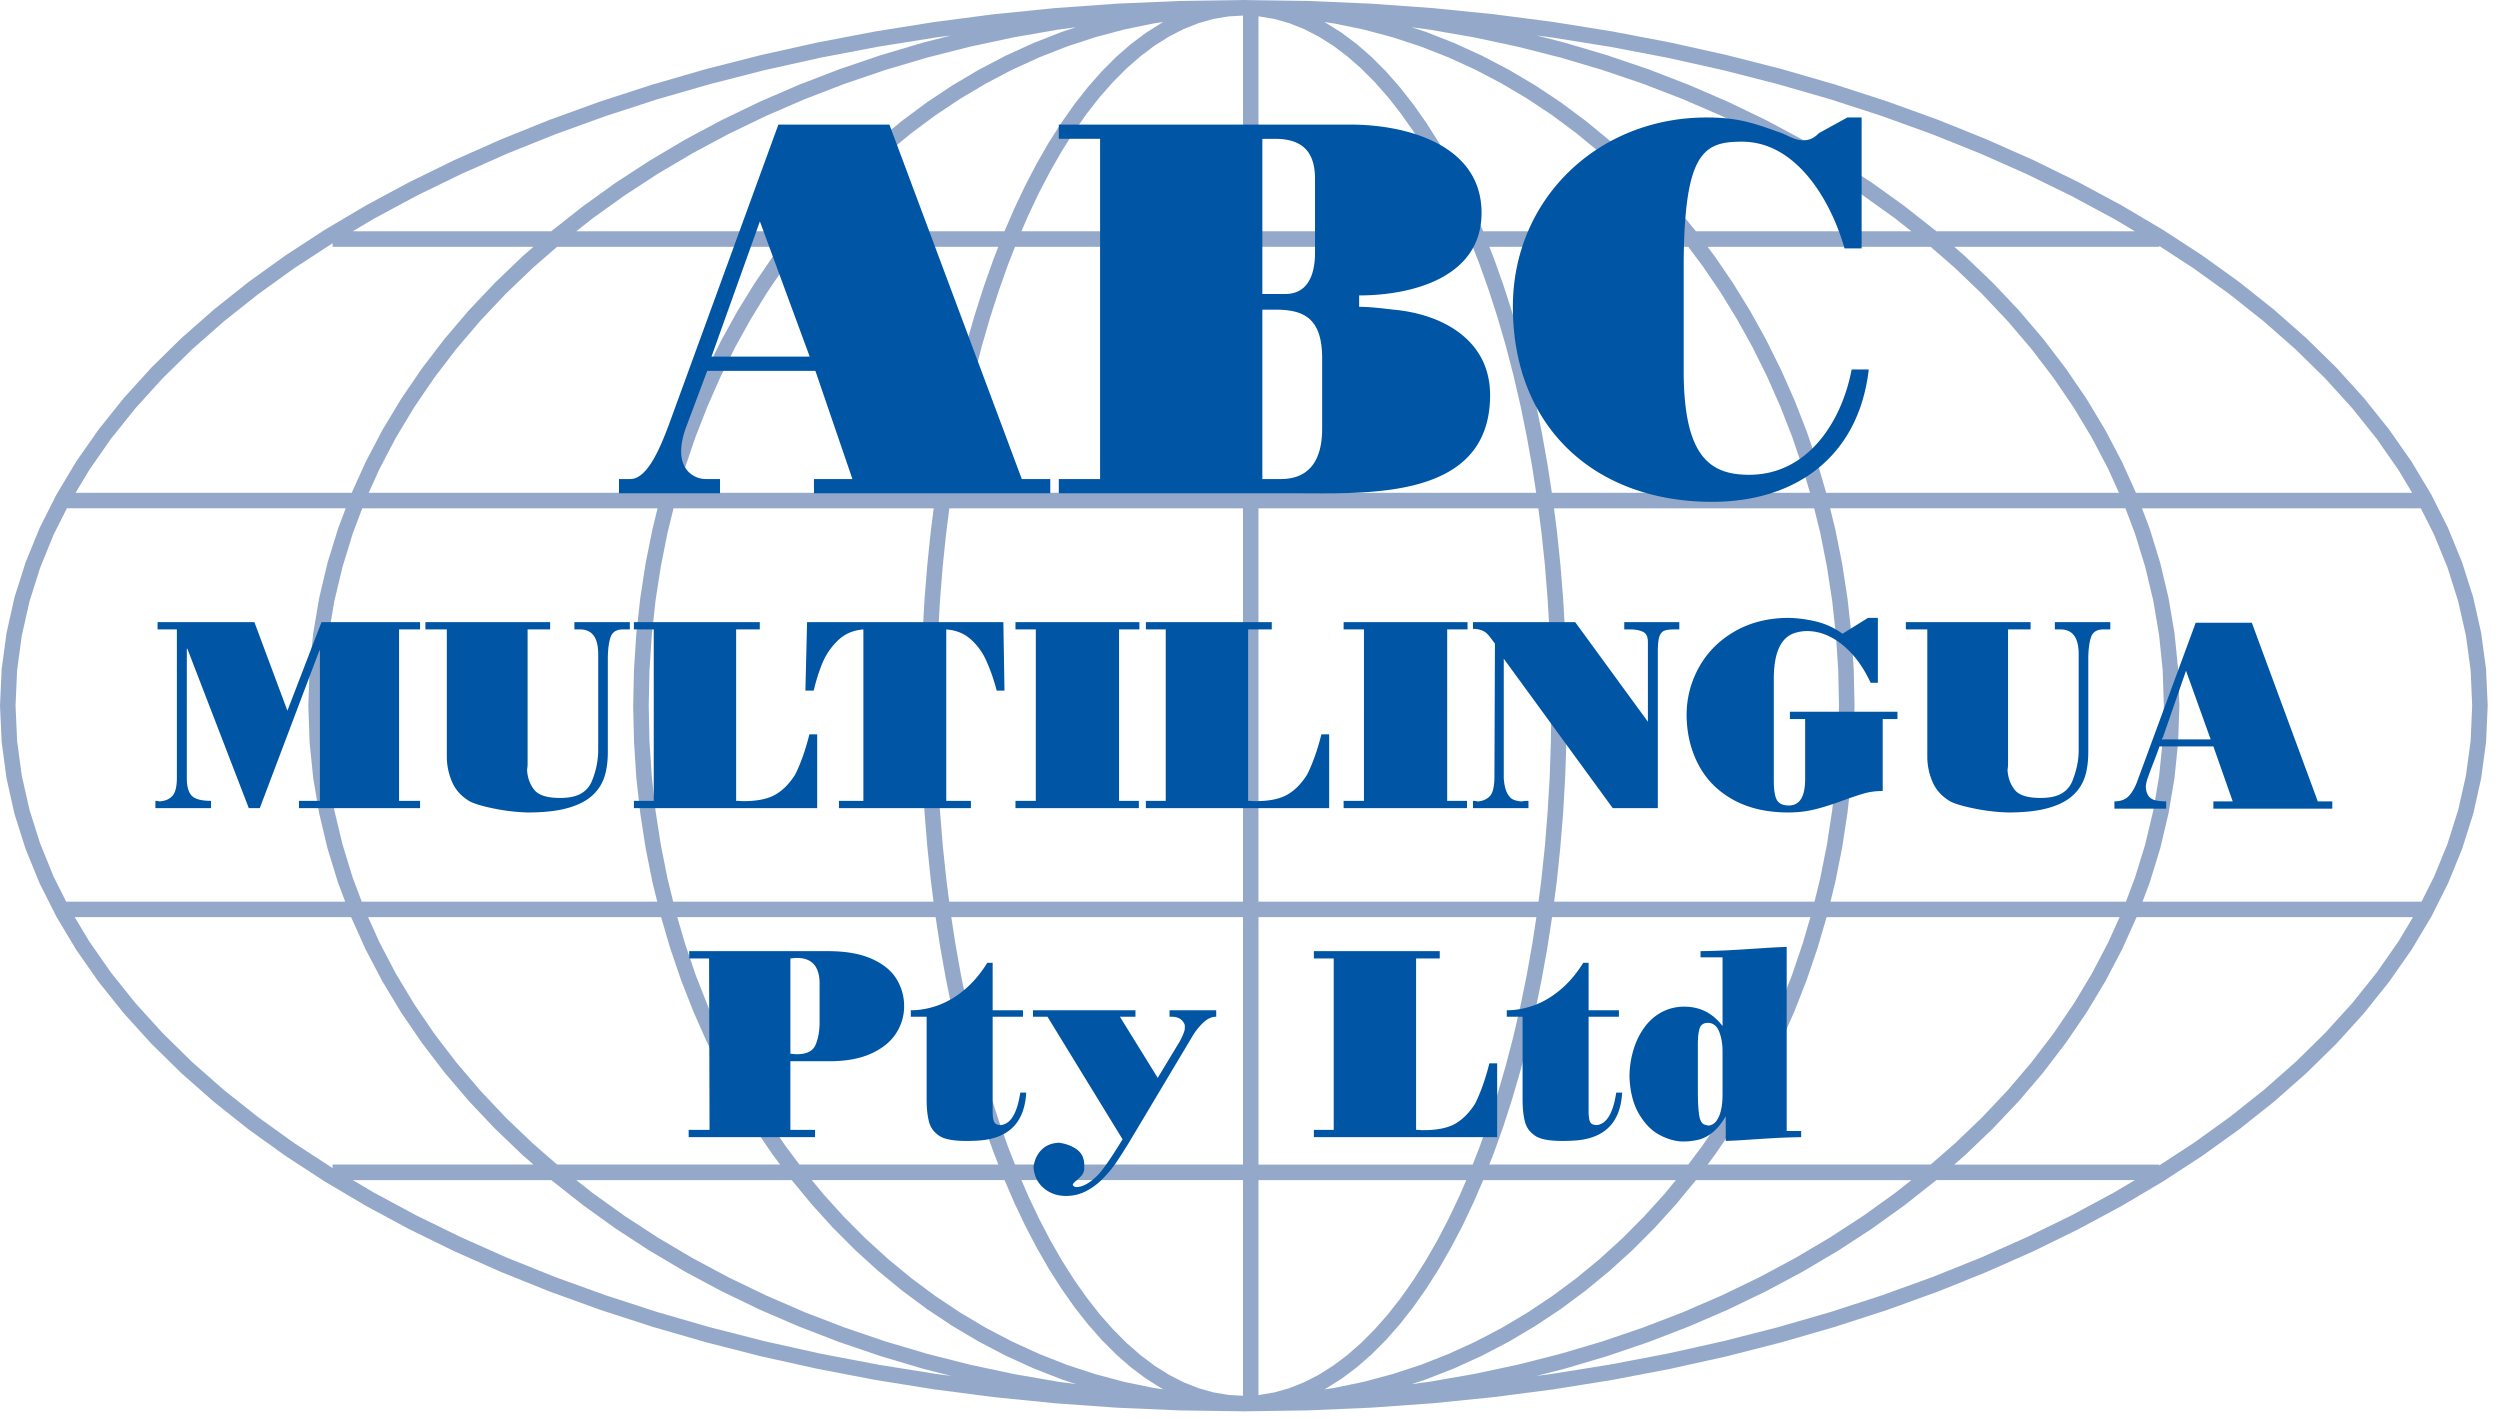
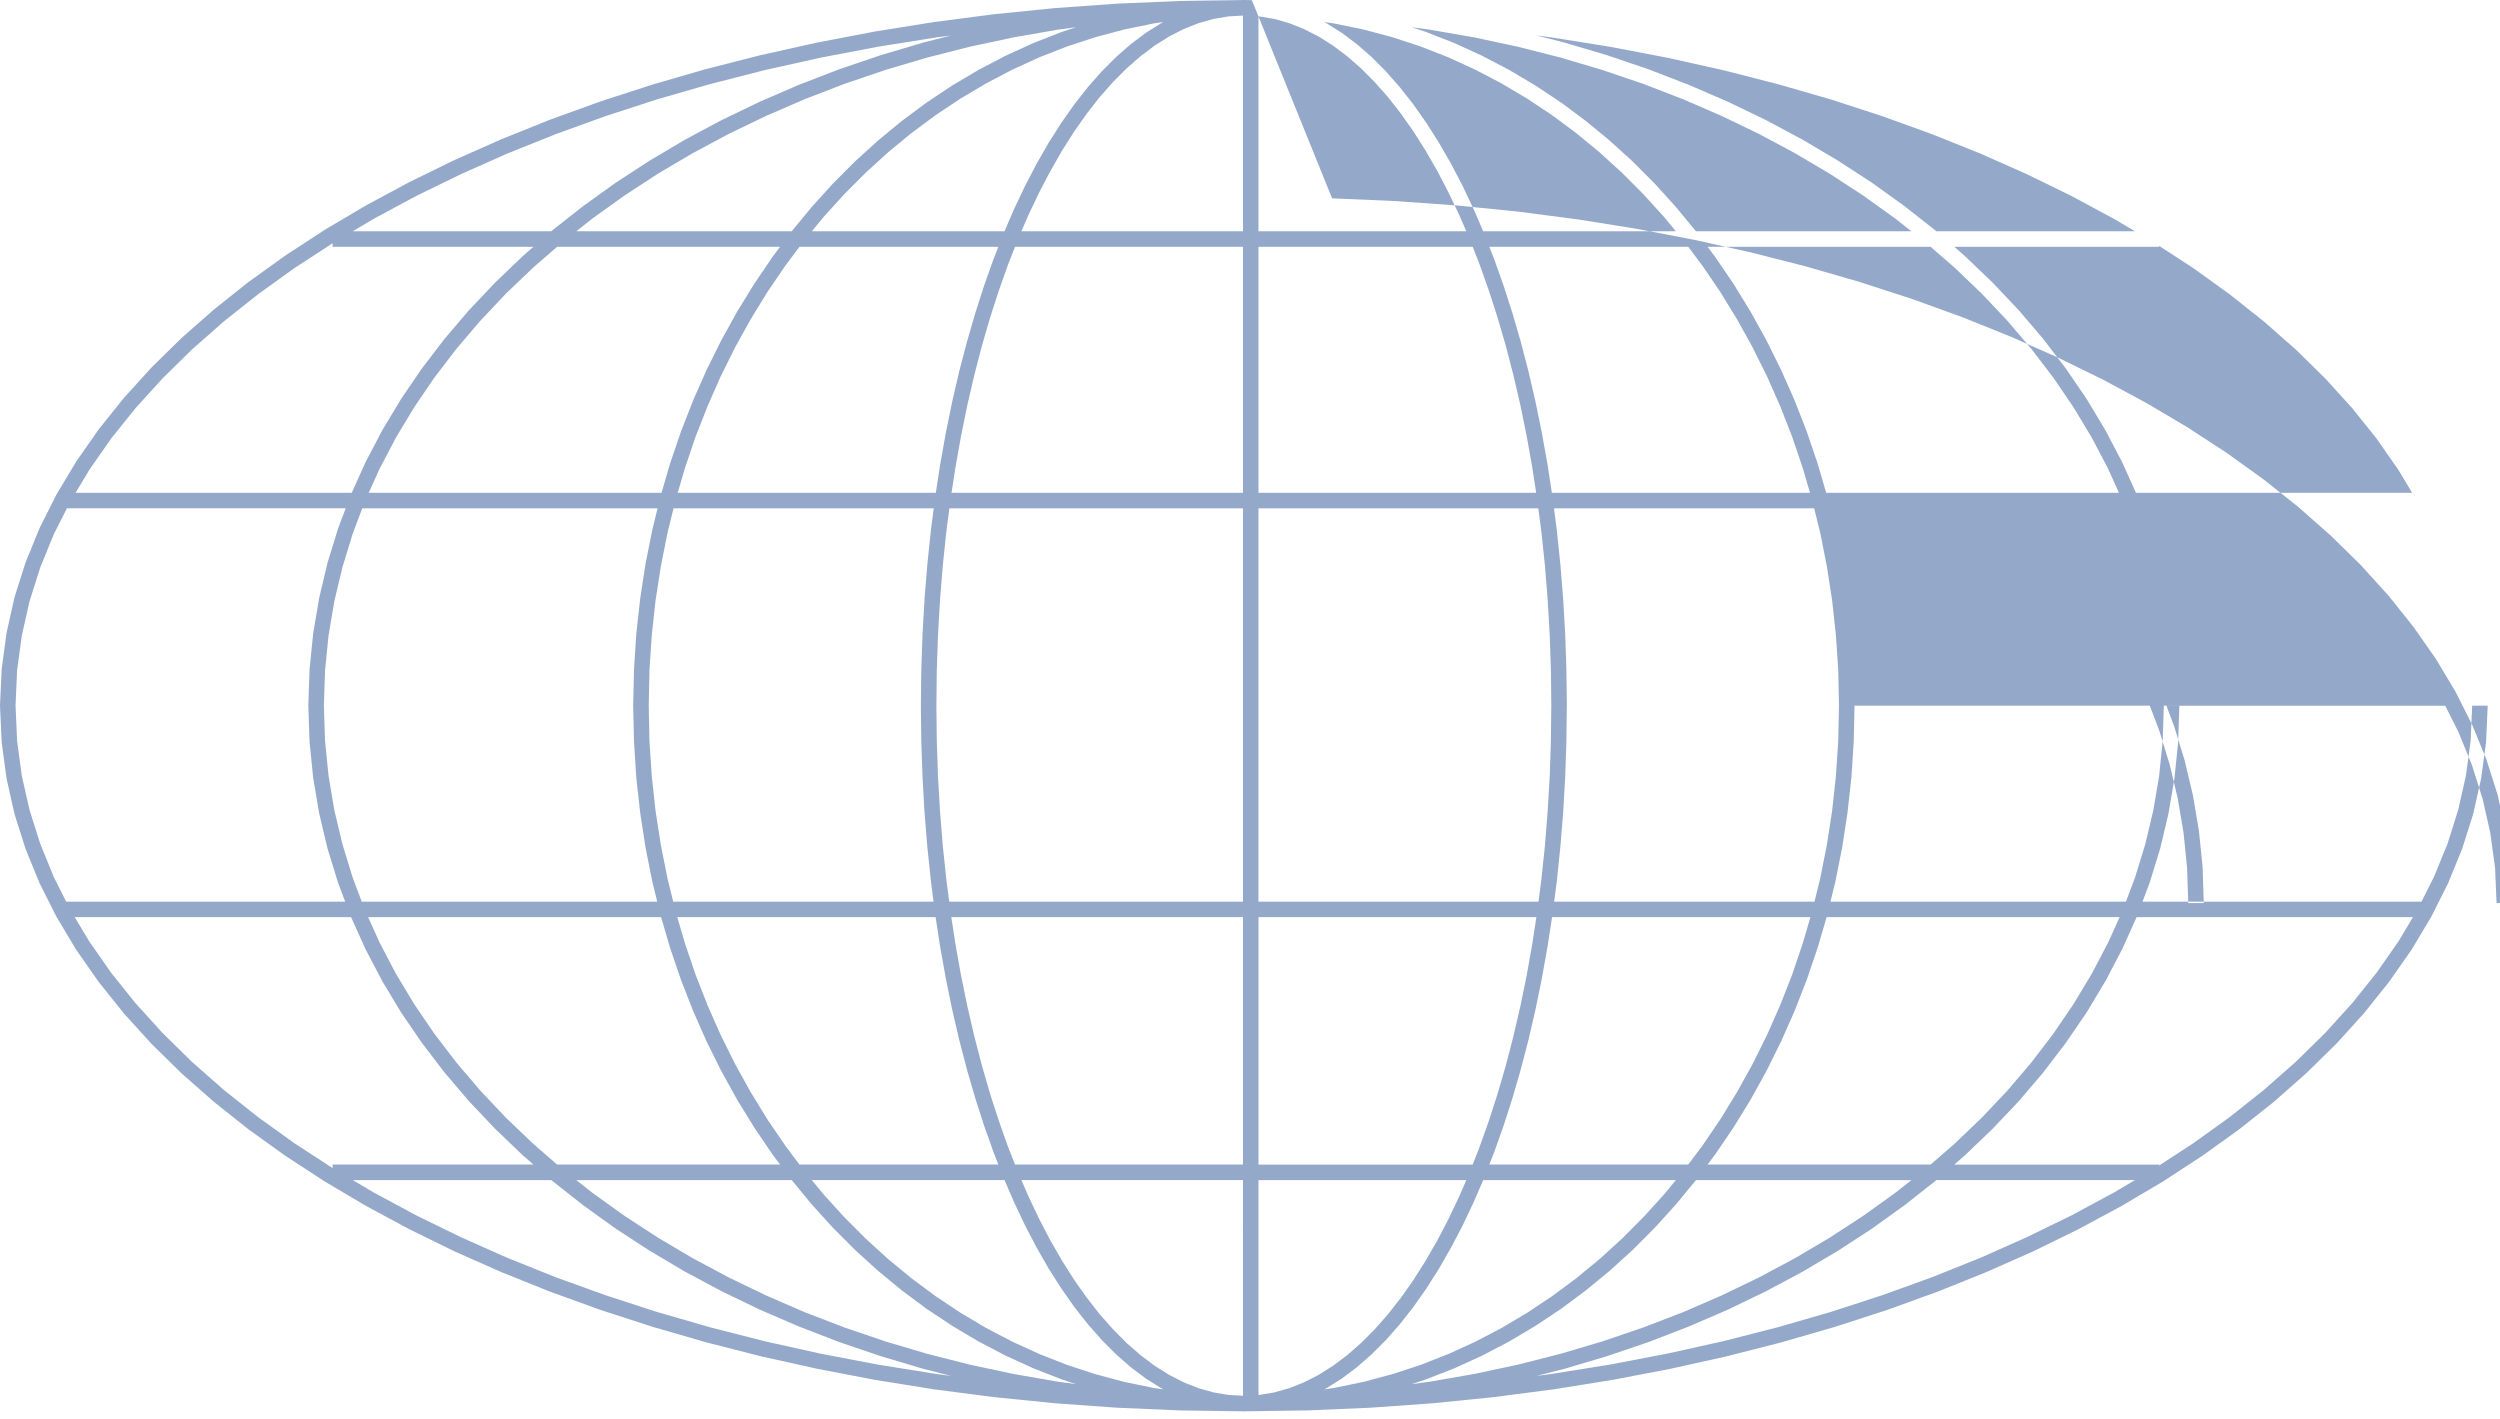
<svg xmlns="http://www.w3.org/2000/svg" width="148" height="84" viewBox="0 0 148 84">
  <g fill="none" fill-rule="evenodd">
-     <path d="M73.635 0l-.476.01-3.302.047-3.73.159-3.674.263-3.618.364-3.554.464-3.486.559-3.412.652-3.338.743-3.256.83-3.17.918-3.079.998-2.983 1.08-2.883 1.16-2.78 1.232-2.67 1.307-2.559 1.377-2.44 1.443-2.315 1.51-2.192 1.574-2.056 1.635-1.923 1.693-1.779 1.748-1.633 1.8-1.484 1.854-1.328 1.9-1.168 1.95-1.002 1.99-.83 2.034-.657 2.072-.47 2.105-.289 2.14L0 41.777h.92l.092-2.088.277-2.056.458-2.03.631-1.997.801-1.965.781-1.55h16.506l-.457 1.213-.623 2.026-.489 2.064-.356 2.096-.215 2.13-.073 2.157h.92l.07-2.097.208-2.066.344-2.04.48-2.003.603-1.973.568-1.506h17.482l-.308 1.26-.404 2.019-.315 2.055-.232 2.087-.136 2.118-.049 2.146h.92l.045-2.107.137-2.078.223-2.047.313-2.016.393-1.98.358-1.457h15.403l-.168 1.307-.209 2.01-.167 2.046-.118 2.078-.073 2.108-.026 2.136h.92l.023-2.118.072-2.088.12-2.055.161-2.024.21-1.988.181-1.412h17.383v23.286H56.192l-.17-1.33-.21-1.986-.163-2.025-.119-2.056-.072-2.087-.023-2.117h-.92l.026 2.135.073 2.109.118 2.078.167 2.044.21 2.01.157 1.225H39.853l-.338-1.376-.393-1.978-.313-2.016-.223-2.047-.137-2.08-.045-2.104h-.92l.05 2.145.135 2.118.232 2.088.315 2.054.404 2.019.288 1.177H21.416l-.538-1.425-.604-1.971-.479-2.003-.344-2.04-.208-2.067-.07-2.095h-.92l.073 2.156.215 2.128.356 2.096.49 2.066.622 2.026.426 1.129H3.918L3.18 51.91l-.8-1.964-.632-1.997-.458-2.03-.277-2.057-.092-2.085H0l.1 2.165.287 2.14.471 2.105.656 2.07.831 2.035 1.002 1.99 1.168 1.95 1.328 1.9 1.484 1.855 1.633 1.8 1.78 1.748 1.922 1.694 2.056 1.634 2.192 1.573 2.315 1.509 2.44 1.444 2.56 1.378 2.668 1.307 2.781 1.232 2.883 1.159 2.983 1.08 3.08.998 3.17.918 3.255.832 3.338.74 3.412.655 3.486.559 3.554.462 3.618.365 3.674.263 3.73.16 3.442.049.336.006.336-.006 3.444-.05 3.727-.16 3.676-.262 3.618-.365 3.554-.462 3.486-.56 3.413-.653 3.337-.741 3.256-.832 3.17-.918 3.08-.998 2.983-1.08 2.882-1.16 2.781-1.231 2.67-1.307 2.558-1.378 2.44-1.444 2.316-1.51 2.191-1.572 2.058-1.634 1.92-1.694 1.782-1.747 1.632-1.801 1.483-1.855 1.33-1.9 1.168-1.95 1-1.99.83-2.034.657-2.071.471-2.105.29-2.14.098-2.165h-.92l-.09 2.085-.28 2.057-.457 2.03-.63 1.997-.804 1.964-.738 1.468h-16.517l.427-1.13.622-2.025.49-2.066.355-2.096.216-2.128.072-2.156h-.919l-.07 2.095-.209 2.068-.344 2.039-.477 2.003-.606 1.97-.537 1.426h-17.492l.288-1.177.403-2.02.315-2.053.232-2.088.138-2.118.048-2.145h-.92l-.045 2.105-.138 2.079-.224 2.047-.31 2.016-.394 1.978-.338 1.376H92.005l.16-1.224.208-2.011.166-2.044.12-2.078.071-2.11.026-2.134h-.919l-.024 2.117-.07 2.087-.122 2.056-.16 2.025-.21 1.987-.17 1.329H74.501V30.092H91.07l.182 1.412.21 1.988.16 2.024.121 2.055.071 2.088.024 2.118h.92l-.027-2.136-.072-2.108-.119-2.078-.166-2.046-.209-2.01-.169-1.307h15.403l.36 1.458.392 1.979.311 2.016.224 2.047.138 2.078.045 2.107h.92l-.048-2.146-.138-2.118-.232-2.087-.315-2.055-.403-2.02-.308-1.26h17.481l.568 1.507.606 1.973.477 2.003.344 2.04.21 2.066.07 2.097h.918l-.072-2.157-.216-2.13-.355-2.096-.49-2.064-.622-2.026-.458-1.212h16.506l.78 1.549.803 1.965.631 1.997.457 2.03.28 2.056.09 2.088h.92l-.099-2.166-.289-2.14-.47-2.105-.658-2.072-.83-2.033-1-1.991-1.169-1.95-1.329-1.9-1.483-1.854-1.632-1.8-1.782-1.748-1.92-1.693-2.058-1.635-2.19-1.574-2.318-1.51-2.439-1.443-2.558-1.377-2.67-1.307-2.78-1.232-2.883-1.16-2.983-1.08-3.08-.998-3.17-.918-3.256-.83-3.337-.743-3.413-.652-3.486-.56-3.554-.463-3.618-.364-3.676-.263-3.727-.16L74.111.01 73.635 0zm-12.76 12.75l.641-1.352.67-1.281.695-1.211.72-1.134.744-1.056.764-.976.788-.891.806-.808.822-.717.835-.63.852-.533.863-.442.876-.347.884-.251.894-.15.856-.048v12.769H60.467l.407-.942zM74.501.97l.04.002.895.149.884.25.876.348.862.442.851.534.837.629.821.717.807.808.786.89.766.977.744 1.056.72 1.134.696 1.21.668 1.282.643 1.352.407.942H74.502V.97zm-25.76 11.893l1.225-1.352 1.28-1.283 1.331-1.213 1.38-1.136 1.431-1.062 1.475-.981 1.517-.9 1.56-.817 1.598-.73 1.634-.64 1.671-.548 1.701-.453 1.732-.357.6-.09-.118.062-.918.577-.896.673-.872.76-.845.848-.822.933-.799 1.015-.768 1.092-.745 1.17-.715 1.244-.686 1.314-.657 1.384-.568 1.319H48.06l.683-.83zm38.494-.49l-.657-1.384-.688-1.314-.714-1.244-.745-1.17-.768-1.092-.798-1.015-.822-.933-.846-.848-.872-.76-.896-.673-.918-.577-.118-.061.6.089 1.732.357 1.7.453 1.672.548 1.635.64 1.598.73 1.558.817 1.52.9 1.473.98 1.431 1.063 1.381 1.136 1.332 1.213 1.278 1.283 1.226 1.352.682.829H87.803l-.567-1.32zm-52.154.555l1.891-1.354 1.975-1.29 2.06-1.215 2.135-1.143 2.213-1.066 2.282-.988 2.351-.906 2.415-.821 2.476-.735 2.534-.644 2.59-.554 2.637-.458 1.062-.143-.838.276-1.682.659-1.644.75-1.604.839-1.56.925-1.515 1.007-1.465 1.089-1.418 1.166-1.365 1.24-1.31 1.315-1.254 1.385-1.179 1.43H34.115l.967-.764zm64.141-.666l-1.254-1.385-1.31-1.314-1.365-1.241-1.417-1.166-1.466-1.09-1.515-1.006-1.56-.925-1.602-.838-1.646-.751-1.68-.66-.839-.274 1.061.142 2.638.458 2.588.554 2.535.644 2.477.735 2.415.82 2.35.907 2.283.988 2.213 1.066 2.135 1.143 2.06 1.216 1.974 1.289 1.891 1.354.967.764h-12.753l-1.18-1.43zm15.354 1.38l-1.837-1.446-1.924-1.382-2.012-1.308-2.09-1.238-2.172-1.161-2.246-1.082-2.317-1.001-2.384-.921-2.45-.832-2.513-.746-1.669-.425.897.117 3.46.554 3.386.646 3.31.738 3.226.825 3.14.905 3.05.992 2.955 1.07 2.855 1.145 2.75 1.22 2.64 1.289 2.524 1.359 1.233.732h-11.755l-.057-.05zm-92.462-.682l2.526-1.36 2.641-1.288 2.747-1.22 2.855-1.145 2.955-1.07 3.05-.992 3.141-.905 3.226-.825 3.31-.738 3.386-.646 3.46-.554.895-.117-1.668.425-2.512.746-2.45.832-2.385.92-2.318 1.002-2.244 1.082-2.173 1.16-2.09 1.239-2.01 1.308-1.925 1.382-1.837 1.446-.057.05H20.882l1.233-.732zM5.285 27.82l1.29-1.851 1.448-1.807 1.6-1.761 1.741-1.711 1.886-1.661 2.023-1.605 2.153-1.55 2.265-1.475v.212H31.58l-.627.546-1.647 1.577-1.548 1.636-1.445 1.695-1.338 1.75-1.229 1.802-1.115 1.853-.995 1.9-.813 1.805H4.473l.812-1.354zm122.541-13.21v-.051l2.02 1.316 2.153 1.549 2.021 1.605 1.887 1.66 1.744 1.712 1.597 1.76 1.448 1.808 1.292 1.852.811 1.354h-16.35l-.813-1.805-.995-1.9-1.114-1.853-1.23-1.802-1.336-1.75-1.446-1.695-1.549-1.636-1.646-1.577-.628-.546h12.134zm-13.534 0l1.41 1.225 1.615 1.545 1.515 1.604 1.414 1.657 1.308 1.71 1.2 1.762 1.086 1.806.97 1.853.633 1.403h-17.332l-.51-1.742-.645-1.895-.722-1.85-.798-1.798-.867-1.75-.939-1.695-1.004-1.636-1.073-1.578-.462-.62h13.201zm-14.347 0l.861 1.153 1.048 1.54.982 1.606.92 1.656.85 1.713.78 1.763.707 1.81.631 1.858.43 1.466H91.87l-.257-1.677-.338-1.89-.377-1.841-.417-1.794-.453-1.741-.49-1.688-.526-1.635-.559-1.574-.284-.724h11.776zm-12.76 0l.407 1.046.55 1.548.518 1.605.483 1.664.447 1.72.411 1.769.373 1.819.333 1.863.235 1.53h-16.44V14.612h12.682zm-13.6 0v14.565H56.33l.236-1.531.333-1.863.372-1.82.411-1.768.447-1.72.482-1.664.52-1.605.548-1.548.41-1.045h13.497zm-14.483 0l-.284.725-.559 1.574-.525 1.635-.49 1.688-.455 1.74-.416 1.795-.377 1.842-.338 1.889-.257 1.677H40.12l.428-1.466.631-1.858.71-1.81.778-1.763.85-1.713.918-1.656.984-1.605 1.048-1.541.861-1.152h11.775zm-12.922 0l-.462.62-1.07 1.579-1.007 1.636-.937 1.695-.87 1.75-.795 1.798-.722 1.85-.646 1.895-.51 1.742H21.828l.633-1.403.971-1.853 1.086-1.806 1.2-1.761 1.31-1.711 1.412-1.657 1.514-1.604 1.616-1.545 1.41-1.224h13.2zm96.668 39.685l-.86 1.437-1.292 1.85-1.448 1.808-1.597 1.76-1.744 1.713-1.887 1.66L132 66.13l-2.155 1.548-2.019 1.316v-.051h-12.134l.628-.545 1.646-1.577 1.55-1.636 1.445-1.696 1.336-1.751 1.23-1.801 1.114-1.854.995-1.898.85-1.89h16.362zm-17.368 0l-.67 1.485-.97 1.853-1.087 1.807-1.199 1.762-1.308 1.71-1.414 1.657-1.515 1.604-1.615 1.544-1.41 1.225H101.09l.463-.62 1.073-1.58 1.004-1.634.94-1.697.866-1.748.798-1.8.722-1.85.644-1.893.534-1.825h17.346zm-18.303 0l-.453 1.548-.63 1.859-.709 1.809-.779 1.765-.85 1.71-.92 1.659-.982 1.603-1.048 1.543-.86 1.15H88.168l.284-.725.56-1.573.525-1.635.49-1.688.453-1.74.417-1.795.377-1.84.338-1.89.27-1.76h15.294zm-16.223 0l-.247 1.613-.333 1.864-.373 1.818-.41 1.769-.448 1.72-.483 1.664-.518 1.605-.55 1.549-.409 1.045h-12.68V54.295h16.451zm-17.369 0v14.647H60.088l-.41-1.045-.549-1.55-.519-1.604-.482-1.664-.447-1.72-.41-1.77-.373-1.817-.333-1.864-.248-1.613h17.268zm-18.197 0l.27 1.76.338 1.89.377 1.84.416 1.795.455 1.74.49 1.688.525 1.635.56 1.573.283.726H47.327l-.86-1.151-1.049-1.543-.984-1.603-.918-1.658-.85-1.711-.779-1.765-.709-1.81-.63-1.858-.453-1.548h15.293zm-16.25 0l.533 1.825.646 1.894.722 1.85.795 1.799.87 1.748.937 1.697 1.006 1.635 1.071 1.58.463.619h-13.2l-1.41-1.225-1.617-1.544-1.514-1.604-1.413-1.656-1.31-1.711-1.199-1.762-1.086-1.807-.97-1.853-.67-1.485h17.345zm-18.353 0l.85 1.889.995 1.898 1.115 1.854 1.23 1.8 1.337 1.752 1.445 1.696 1.548 1.636 1.647 1.577.627.545H19.691v.21l-2.265-1.475-2.153-1.548-2.023-1.605-1.886-1.661-1.742-1.712-1.599-1.761-1.448-1.808-1.29-1.85-.862-1.437h16.362zm105.601 15.567l-1.23.729-2.525 1.36-2.64 1.289-2.749 1.222-2.855 1.145-2.955 1.068-3.05.992-3.14.907-3.227.824-3.309.737-3.387.646-3.459.556-.9.117 1.672-.426 2.512-.746 2.451-.833 2.384-.92 2.317-1.001 2.246-1.082 2.172-1.162 2.092-1.236 2.01-1.31 1.924-1.381 1.837-1.448.055-.047h11.754zm-13.23 0l-.967.763-1.89 1.355-1.978 1.288-2.057 1.216-2.135 1.142-2.213 1.067-2.283.989-2.35.904-2.415.823-2.477.734-2.535.645-2.588.552-2.638.458-1.056.142.833-.275 1.681-.658 1.646-.75 1.602-.838 1.56-.926 1.515-1.007 1.466-1.09 1.417-1.165 1.365-1.241 1.31-1.315 1.254-1.383 1.178-1.43h12.755zm-13.944 0l-.682.829-1.226 1.35-1.278 1.284-1.332 1.212-1.38 1.137-1.432 1.062-1.474.98-1.519.902-1.558.815-1.598.729-1.635.642-1.672.546-1.7.455-1.732.358-.6.088.118-.06.918-.578.896-.672.872-.762.846-.847.822-.933.798-1.016.768-1.092.745-1.17.714-1.245.688-1.313.657-1.384.567-1.317h11.41zm-12.408 0l-.406.94-.643 1.352-.668 1.285-.697 1.208-.719 1.134-.744 1.056-.766.976-.786.89-.807.809-.82.718-.838.627-.85.535-.863.442-.876.348-.884.25-.896.149-.039.003V69.862h12.302zm-13.219 0V82.63l-.856-.05-.894-.15-.884-.25-.876-.347-.863-.442-.852-.535-.835-.627-.822-.718-.806-.81-.788-.89-.764-.975-.744-1.056-.72-1.134-.696-1.208-.669-1.285-.642-1.352-.406-.94h13.117zm-14.117 0l.568 1.317.657 1.384.686 1.313.715 1.245.745 1.17.768 1.092.8 1.016.821.933.845.847.872.762.896.672.918.578.118.06-.6-.088-1.732-.358-1.7-.455-1.672-.546-1.634-.642-1.598-.73-1.56-.814-1.517-.901-1.475-.981-1.43-1.062-1.38-1.137-1.333-1.212-1.279-1.283-1.225-1.351-.683-.83h11.41zm-12.598 0l1.178 1.43 1.254 1.383 1.31 1.315 1.365 1.24 1.418 1.167 1.465 1.089 1.515 1.007 1.56.926 1.604.838 1.644.75 1.682.658.834.275-1.058-.142-2.638-.458-2.589-.552-2.534-.645-2.476-.734-2.415-.823-2.35-.904-2.283-.99-2.213-1.066-2.136-1.142-2.057-1.216-1.977-1.288-1.89-1.355-.967-.763H46.87zm-14.23 0l.055.047 1.837 1.448 1.924 1.382 2.01 1.309 2.091 1.236 2.173 1.162 2.244 1.082 2.318 1 2.384.92 2.451.834 2.512.746 1.671.426-.899-.117-3.459-.556-3.387-.646-3.309-.737-3.226-.824-3.14-.907-3.05-.992-2.956-1.068-2.855-1.145-2.747-1.222-2.64-1.29-2.527-1.36-1.23-.728H32.64z" fill="#94A8CA" />
+     <path d="M73.635 0l-.476.01-3.302.047-3.73.159-3.674.263-3.618.364-3.554.464-3.486.559-3.412.652-3.338.743-3.256.83-3.17.918-3.079.998-2.983 1.08-2.883 1.16-2.78 1.232-2.67 1.307-2.559 1.377-2.44 1.443-2.315 1.51-2.192 1.574-2.056 1.635-1.923 1.693-1.779 1.748-1.633 1.8-1.484 1.854-1.328 1.9-1.168 1.95-1.002 1.99-.83 2.034-.657 2.072-.47 2.105-.289 2.14L0 41.777h.92l.092-2.088.277-2.056.458-2.03.631-1.997.801-1.965.781-1.55h16.506l-.457 1.213-.623 2.026-.489 2.064-.356 2.096-.215 2.13-.073 2.157h.92l.07-2.097.208-2.066.344-2.04.48-2.003.603-1.973.568-1.506h17.482l-.308 1.26-.404 2.019-.315 2.055-.232 2.087-.136 2.118-.049 2.146h.92l.045-2.107.137-2.078.223-2.047.313-2.016.393-1.98.358-1.457h15.403l-.168 1.307-.209 2.01-.167 2.046-.118 2.078-.073 2.108-.026 2.136h.92l.023-2.118.072-2.088.12-2.055.161-2.024.21-1.988.181-1.412h17.383v23.286H56.192l-.17-1.33-.21-1.986-.163-2.025-.119-2.056-.072-2.087-.023-2.117h-.92l.026 2.135.073 2.109.118 2.078.167 2.044.21 2.01.157 1.225H39.853l-.338-1.376-.393-1.978-.313-2.016-.223-2.047-.137-2.08-.045-2.104h-.92l.05 2.145.135 2.118.232 2.088.315 2.054.404 2.019.288 1.177H21.416l-.538-1.425-.604-1.971-.479-2.003-.344-2.04-.208-2.067-.07-2.095h-.92l.073 2.156.215 2.128.356 2.096.49 2.066.622 2.026.426 1.129H3.918L3.18 51.91l-.8-1.964-.632-1.997-.458-2.03-.277-2.057-.092-2.085H0l.1 2.165.287 2.14.471 2.105.656 2.07.831 2.035 1.002 1.99 1.168 1.95 1.328 1.9 1.484 1.855 1.633 1.8 1.78 1.748 1.922 1.694 2.056 1.634 2.192 1.573 2.315 1.509 2.44 1.444 2.56 1.378 2.668 1.307 2.781 1.232 2.883 1.159 2.983 1.08 3.08.998 3.17.918 3.255.832 3.338.74 3.412.655 3.486.559 3.554.462 3.618.365 3.674.263 3.73.16 3.442.049.336.006.336-.006 3.444-.05 3.727-.16 3.676-.262 3.618-.365 3.554-.462 3.486-.56 3.413-.653 3.337-.741 3.256-.832 3.17-.918 3.08-.998 2.983-1.08 2.882-1.16 2.781-1.231 2.67-1.307 2.558-1.378 2.44-1.444 2.316-1.51 2.191-1.572 2.058-1.634 1.92-1.694 1.782-1.747 1.632-1.801 1.483-1.855 1.33-1.9 1.168-1.95 1-1.99.83-2.034.657-2.071.471-2.105.29-2.14.098-2.165h-.92l-.09 2.085-.28 2.057-.457 2.03-.63 1.997-.804 1.964-.738 1.468h-16.517l.427-1.13.622-2.025.49-2.066.355-2.096.216-2.128.072-2.156h-.919l-.07 2.095-.209 2.068-.344 2.039-.477 2.003-.606 1.97-.537 1.426h-17.492l.288-1.177.403-2.02.315-2.053.232-2.088.138-2.118.048-2.145h-.92l-.045 2.105-.138 2.079-.224 2.047-.31 2.016-.394 1.978-.338 1.376H92.005l.16-1.224.208-2.011.166-2.044.12-2.078.071-2.11.026-2.134h-.919l-.024 2.117-.07 2.087-.122 2.056-.16 2.025-.21 1.987-.17 1.329H74.501V30.092H91.07l.182 1.412.21 1.988.16 2.024.121 2.055.071 2.088.024 2.118h.92l-.027-2.136-.072-2.108-.119-2.078-.166-2.046-.209-2.01-.169-1.307h15.403l.36 1.458.392 1.979.311 2.016.224 2.047.138 2.078.045 2.107h.92h17.481l.568 1.507.606 1.973.477 2.003.344 2.04.21 2.066.07 2.097h.918l-.072-2.157-.216-2.13-.355-2.096-.49-2.064-.622-2.026-.458-1.212h16.506l.78 1.549.803 1.965.631 1.997.457 2.03.28 2.056.09 2.088h.92l-.099-2.166-.289-2.14-.47-2.105-.658-2.072-.83-2.033-1-1.991-1.169-1.95-1.329-1.9-1.483-1.854-1.632-1.8-1.782-1.748-1.92-1.693-2.058-1.635-2.19-1.574-2.318-1.51-2.439-1.443-2.558-1.377-2.67-1.307-2.78-1.232-2.883-1.16-2.983-1.08-3.08-.998-3.17-.918-3.256-.83-3.337-.743-3.413-.652-3.486-.56-3.554-.463-3.618-.364-3.676-.263-3.727-.16L74.111.01 73.635 0zm-12.76 12.75l.641-1.352.67-1.281.695-1.211.72-1.134.744-1.056.764-.976.788-.891.806-.808.822-.717.835-.63.852-.533.863-.442.876-.347.884-.251.894-.15.856-.048v12.769H60.467l.407-.942zM74.501.97l.04.002.895.149.884.25.876.348.862.442.851.534.837.629.821.717.807.808.786.89.766.977.744 1.056.72 1.134.696 1.21.668 1.282.643 1.352.407.942H74.502V.97zm-25.76 11.893l1.225-1.352 1.28-1.283 1.331-1.213 1.38-1.136 1.431-1.062 1.475-.981 1.517-.9 1.56-.817 1.598-.73 1.634-.64 1.671-.548 1.701-.453 1.732-.357.6-.09-.118.062-.918.577-.896.673-.872.76-.845.848-.822.933-.799 1.015-.768 1.092-.745 1.17-.715 1.244-.686 1.314-.657 1.384-.568 1.319H48.06l.683-.83zm38.494-.49l-.657-1.384-.688-1.314-.714-1.244-.745-1.17-.768-1.092-.798-1.015-.822-.933-.846-.848-.872-.76-.896-.673-.918-.577-.118-.061.6.089 1.732.357 1.7.453 1.672.548 1.635.64 1.598.73 1.558.817 1.52.9 1.473.98 1.431 1.063 1.381 1.136 1.332 1.213 1.278 1.283 1.226 1.352.682.829H87.803l-.567-1.32zm-52.154.555l1.891-1.354 1.975-1.29 2.06-1.215 2.135-1.143 2.213-1.066 2.282-.988 2.351-.906 2.415-.821 2.476-.735 2.534-.644 2.59-.554 2.637-.458 1.062-.143-.838.276-1.682.659-1.644.75-1.604.839-1.56.925-1.515 1.007-1.465 1.089-1.418 1.166-1.365 1.24-1.31 1.315-1.254 1.385-1.179 1.43H34.115l.967-.764zm64.141-.666l-1.254-1.385-1.31-1.314-1.365-1.241-1.417-1.166-1.466-1.09-1.515-1.006-1.56-.925-1.602-.838-1.646-.751-1.68-.66-.839-.274 1.061.142 2.638.458 2.588.554 2.535.644 2.477.735 2.415.82 2.35.907 2.283.988 2.213 1.066 2.135 1.143 2.06 1.216 1.974 1.289 1.891 1.354.967.764h-12.753l-1.18-1.43zm15.354 1.38l-1.837-1.446-1.924-1.382-2.012-1.308-2.09-1.238-2.172-1.161-2.246-1.082-2.317-1.001-2.384-.921-2.45-.832-2.513-.746-1.669-.425.897.117 3.46.554 3.386.646 3.31.738 3.226.825 3.14.905 3.05.992 2.955 1.07 2.855 1.145 2.75 1.22 2.64 1.289 2.524 1.359 1.233.732h-11.755l-.057-.05zm-92.462-.682l2.526-1.36 2.641-1.288 2.747-1.22 2.855-1.145 2.955-1.07 3.05-.992 3.141-.905 3.226-.825 3.31-.738 3.386-.646 3.46-.554.895-.117-1.668.425-2.512.746-2.45.832-2.385.92-2.318 1.002-2.244 1.082-2.173 1.16-2.09 1.239-2.01 1.308-1.925 1.382-1.837 1.446-.057.05H20.882l1.233-.732zM5.285 27.82l1.29-1.851 1.448-1.807 1.6-1.761 1.741-1.711 1.886-1.661 2.023-1.605 2.153-1.55 2.265-1.475v.212H31.58l-.627.546-1.647 1.577-1.548 1.636-1.445 1.695-1.338 1.75-1.229 1.802-1.115 1.853-.995 1.9-.813 1.805H4.473l.812-1.354zm122.541-13.21v-.051l2.02 1.316 2.153 1.549 2.021 1.605 1.887 1.66 1.744 1.712 1.597 1.76 1.448 1.808 1.292 1.852.811 1.354h-16.35l-.813-1.805-.995-1.9-1.114-1.853-1.23-1.802-1.336-1.75-1.446-1.695-1.549-1.636-1.646-1.577-.628-.546h12.134zm-13.534 0l1.41 1.225 1.615 1.545 1.515 1.604 1.414 1.657 1.308 1.71 1.2 1.762 1.086 1.806.97 1.853.633 1.403h-17.332l-.51-1.742-.645-1.895-.722-1.85-.798-1.798-.867-1.75-.939-1.695-1.004-1.636-1.073-1.578-.462-.62h13.201zm-14.347 0l.861 1.153 1.048 1.54.982 1.606.92 1.656.85 1.713.78 1.763.707 1.81.631 1.858.43 1.466H91.87l-.257-1.677-.338-1.89-.377-1.841-.417-1.794-.453-1.741-.49-1.688-.526-1.635-.559-1.574-.284-.724h11.776zm-12.76 0l.407 1.046.55 1.548.518 1.605.483 1.664.447 1.72.411 1.769.373 1.819.333 1.863.235 1.53h-16.44V14.612h12.682zm-13.6 0v14.565H56.33l.236-1.531.333-1.863.372-1.82.411-1.768.447-1.72.482-1.664.52-1.605.548-1.548.41-1.045h13.497zm-14.483 0l-.284.725-.559 1.574-.525 1.635-.49 1.688-.455 1.74-.416 1.795-.377 1.842-.338 1.889-.257 1.677H40.12l.428-1.466.631-1.858.71-1.81.778-1.763.85-1.713.918-1.656.984-1.605 1.048-1.541.861-1.152h11.775zm-12.922 0l-.462.62-1.07 1.579-1.007 1.636-.937 1.695-.87 1.75-.795 1.798-.722 1.85-.646 1.895-.51 1.742H21.828l.633-1.403.971-1.853 1.086-1.806 1.2-1.761 1.31-1.711 1.412-1.657 1.514-1.604 1.616-1.545 1.41-1.224h13.2zm96.668 39.685l-.86 1.437-1.292 1.85-1.448 1.808-1.597 1.76-1.744 1.713-1.887 1.66L132 66.13l-2.155 1.548-2.019 1.316v-.051h-12.134l.628-.545 1.646-1.577 1.55-1.636 1.445-1.696 1.336-1.751 1.23-1.801 1.114-1.854.995-1.898.85-1.89h16.362zm-17.368 0l-.67 1.485-.97 1.853-1.087 1.807-1.199 1.762-1.308 1.71-1.414 1.657-1.515 1.604-1.615 1.544-1.41 1.225H101.09l.463-.62 1.073-1.58 1.004-1.634.94-1.697.866-1.748.798-1.8.722-1.85.644-1.893.534-1.825h17.346zm-18.303 0l-.453 1.548-.63 1.859-.709 1.809-.779 1.765-.85 1.71-.92 1.659-.982 1.603-1.048 1.543-.86 1.15H88.168l.284-.725.56-1.573.525-1.635.49-1.688.453-1.74.417-1.795.377-1.84.338-1.89.27-1.76h15.294zm-16.223 0l-.247 1.613-.333 1.864-.373 1.818-.41 1.769-.448 1.72-.483 1.664-.518 1.605-.55 1.549-.409 1.045h-12.68V54.295h16.451zm-17.369 0v14.647H60.088l-.41-1.045-.549-1.55-.519-1.604-.482-1.664-.447-1.72-.41-1.77-.373-1.817-.333-1.864-.248-1.613h17.268zm-18.197 0l.27 1.76.338 1.89.377 1.84.416 1.795.455 1.74.49 1.688.525 1.635.56 1.573.283.726H47.327l-.86-1.151-1.049-1.543-.984-1.603-.918-1.658-.85-1.711-.779-1.765-.709-1.81-.63-1.858-.453-1.548h15.293zm-16.25 0l.533 1.825.646 1.894.722 1.85.795 1.799.87 1.748.937 1.697 1.006 1.635 1.071 1.58.463.619h-13.2l-1.41-1.225-1.617-1.544-1.514-1.604-1.413-1.656-1.31-1.711-1.199-1.762-1.086-1.807-.97-1.853-.67-1.485h17.345zm-18.353 0l.85 1.889.995 1.898 1.115 1.854 1.23 1.8 1.337 1.752 1.445 1.696 1.548 1.636 1.647 1.577.627.545H19.691v.21l-2.265-1.475-2.153-1.548-2.023-1.605-1.886-1.661-1.742-1.712-1.599-1.761-1.448-1.808-1.29-1.85-.862-1.437h16.362zm105.601 15.567l-1.23.729-2.525 1.36-2.64 1.289-2.749 1.222-2.855 1.145-2.955 1.068-3.05.992-3.14.907-3.227.824-3.309.737-3.387.646-3.459.556-.9.117 1.672-.426 2.512-.746 2.451-.833 2.384-.92 2.317-1.001 2.246-1.082 2.172-1.162 2.092-1.236 2.01-1.31 1.924-1.381 1.837-1.448.055-.047h11.754zm-13.23 0l-.967.763-1.89 1.355-1.978 1.288-2.057 1.216-2.135 1.142-2.213 1.067-2.283.989-2.35.904-2.415.823-2.477.734-2.535.645-2.588.552-2.638.458-1.056.142.833-.275 1.681-.658 1.646-.75 1.602-.838 1.56-.926 1.515-1.007 1.466-1.09 1.417-1.165 1.365-1.241 1.31-1.315 1.254-1.383 1.178-1.43h12.755zm-13.944 0l-.682.829-1.226 1.35-1.278 1.284-1.332 1.212-1.38 1.137-1.432 1.062-1.474.98-1.519.902-1.558.815-1.598.729-1.635.642-1.672.546-1.7.455-1.732.358-.6.088.118-.06.918-.578.896-.672.872-.762.846-.847.822-.933.798-1.016.768-1.092.745-1.17.714-1.245.688-1.313.657-1.384.567-1.317h11.41zm-12.408 0l-.406.94-.643 1.352-.668 1.285-.697 1.208-.719 1.134-.744 1.056-.766.976-.786.89-.807.809-.82.718-.838.627-.85.535-.863.442-.876.348-.884.25-.896.149-.039.003V69.862h12.302zm-13.219 0V82.63l-.856-.05-.894-.15-.884-.25-.876-.347-.863-.442-.852-.535-.835-.627-.822-.718-.806-.81-.788-.89-.764-.975-.744-1.056-.72-1.134-.696-1.208-.669-1.285-.642-1.352-.406-.94h13.117zm-14.117 0l.568 1.317.657 1.384.686 1.313.715 1.245.745 1.17.768 1.092.8 1.016.821.933.845.847.872.762.896.672.918.578.118.06-.6-.088-1.732-.358-1.7-.455-1.672-.546-1.634-.642-1.598-.73-1.56-.814-1.517-.901-1.475-.981-1.43-1.062-1.38-1.137-1.333-1.212-1.279-1.283-1.225-1.351-.683-.83h11.41zm-12.598 0l1.178 1.43 1.254 1.383 1.31 1.315 1.365 1.24 1.418 1.167 1.465 1.089 1.515 1.007 1.56.926 1.604.838 1.644.75 1.682.658.834.275-1.058-.142-2.638-.458-2.589-.552-2.534-.645-2.476-.734-2.415-.823-2.35-.904-2.283-.99-2.213-1.066-2.136-1.142-2.057-1.216-1.977-1.288-1.89-1.355-.967-.763H46.87zm-14.23 0l.055.047 1.837 1.448 1.924 1.382 2.01 1.309 2.091 1.236 2.173 1.162 2.244 1.082 2.318 1 2.384.92 2.451.834 2.512.746 1.671.426-.899-.117-3.459-.556-3.387-.646-3.309-.737-3.226-.824-3.14-.907-3.05-.992-2.956-1.068-2.855-1.145-2.747-1.222-2.64-1.29-2.527-1.36-1.23-.728H32.64z" fill="#94A8CA" />
    <g fill="#0055A4">
-       <path d="M42.625 29.202v-.843h-.842c-.759 0-2.022-.674-1.179-3.034l1.263-3.37h6.404l2.192 6.404h-2.276v.843h13.989v-.843H60.49L52.653 7.376H46.08l-6.488 17.781c-.506 1.348-1.265 3.202-2.276 3.202h-.673v.843h5.982zm5.309-8.09H42.12l2.865-8.006 2.949 8.006zM76.585 29.202c4.382 0 11.629.422 11.629-5.814 0-3.287-2.865-4.804-5.731-5.057-.673-.083-1.431-.168-2.022-.168v-.674c3.034 0 7.247-1.012 7.247-4.89 0-4.043-4.466-5.223-7.753-5.223H62.681v.843h2.444v20.14h-2.444v.843h13.904zM74.731 8.219h.758c1.602 0 2.36.759 2.36 2.36v4.38c0 1.433-.506 2.446-1.77 2.446h-1.348V8.219zm0 10.112h.758c1.602 0 2.782.422 2.782 2.866v4.129c0 .842-.084 3.033-2.445 3.033h-1.095V18.33zM110.208 6.955h-.844l-1.683.927c-.254.253-.506.422-.928.422-.59 0-.927-.337-1.518-.506-1.6-.591-2.527-.843-4.213-.843-6.404 0-11.46 4.804-11.46 11.208 0 7.078 4.804 11.545 11.797 11.545 4.972 0 8.68-2.696 9.271-7.837h-1.012c-.591 3.118-2.612 6.236-6.067 6.236-2.276 0-3.877-1.011-3.877-6.152v-6.067c0-6.91 1.18-7.5 3.455-7.5 3.286 0 5.309 3.624 6.067 6.319h1.012V6.955zM10.47 37.262H9.328v-.432h5.732l1.954 5.245 2.018-5.245h5.836v.432h-1.243V47.41h1.243v.43h-7.17v-.43h1.24v-8.906h-.028l-3.53 9.337h-.651l-3.637-9.435h-.032v7.669c0 .48.095.822.286 1.028.193.204.574.307 1.147.307v.43H9.2v-.43c.106 0 .178.01.22.035.349-.022.612-.13.786-.33.178-.195.265-.552.265-1.072v-8.781zM26.452 37.262h-1.268v-.432h7.384v.432h-1.334v7.942c0 .127-.011.249-.032.366.024.456.162.847.416 1.175.254.329.762.493 1.525.493.169 0 .296-.005.38-.016.777-.061 1.288-.4 1.529-1.014a4.866 4.866 0 00.362-1.782v-5.703c0-.974-.36-1.461-1.077-1.461h-.334v-.432h3.283v.432h-.416c-.39 0-.635.164-.735.49-.101.328-.152.752-.152 1.276v5.494c0 .552-.066 1.04-.198 1.46a2.549 2.549 0 01-.717 1.107c-.345.319-.826.568-1.451.744-.625.178-1.42.265-2.383.265a11.602 11.602 0 01-1.986-.231c-.665-.134-1.141-.275-1.427-.42-.516-.302-.871-.7-1.072-1.192a3.762 3.762 0 01-.297-1.413v-7.58zM38.702 47.41V37.262h-1.176v-.432h7.453v.432h-1.4V47.41c.07 0 .145.002.23.01.085.006.151.008.2.008.801 0 1.426-.124 1.873-.375.448-.249.845-.65 1.192-1.198.334-.67.614-1.464.842-2.383h.461v4.37h-10.85v-.432h1.175zM51.112 47.41V37.262c-.61.047-1.112.267-1.515.66a3.973 3.973 0 00-.916 1.344 10.68 10.68 0 00-.508 1.617h-.493l.099-4.053h11.62l.066 4.053h-.461a11.132 11.132 0 00-.614-1.765 3.724 3.724 0 00-.932-1.282c-.391-.342-.871-.532-1.44-.574V47.41h1.46v.431h-7.812v-.43h1.446zM61.32 37.262h-1.204v-.432h7.336v.432h-1.204V47.41h1.173v.43h-7.305v-.43h1.204zM69.012 47.41V37.262h-1.175v-.432h7.452v.432h-1.4V47.41c.069 0 .145.002.23.01.085.006.15.008.2.008.8 0 1.426-.124 1.874-.375.447-.249.844-.65 1.19-1.198.334-.67.615-1.464.843-2.383h.46v4.37h-10.85v-.432h1.176zM80.746 37.262h-1.204v-.432h7.336v.432h-1.204V47.41h1.173v.43h-7.305v-.43h1.204zM95.473 47.84l-6.45-8.844v7.079c.029.373.093.66.193.858.099.199.22.33.36.397.14.064.313.104.514.116.096-.023.228-.036.395-.036v.43h-3.286v-.43c.106 0 .2.013.286.036.304-.026.546-.134.719-.322.178-.188.266-.58.266-1.171l.03-7.85c-.07-.092-.152-.206-.253-.338a1.856 1.856 0 00-.267-.3.977.977 0 00-.313-.168 1.467 1.467 0 00-.468-.067v-.4h6.052l4.305 5.897V38.01c0-.31-.098-.511-.291-.606-.193-.096-.458-.143-.792-.143h-.317v-.432h3.259v.432h-.302c-.262 0-.46.026-.59.079-.13.053-.228.169-.29.353-.06.182-.09.473-.09.87v9.277h-2.67zM110.585 36.579h.585v3.844h-.427c-.312-.672-.678-1.24-1.091-1.697-.415-.458-.851-.802-1.307-1.027a3 3 0 00-1.351-.34c-.306 0-.597.054-.873.16-.741.32-1.112 1.21-1.112 2.668v6.005c0 .567.061.956.182 1.17.125.215.361.323.707.323.647 0 .967-.523.967-1.572v-3.545h-.903v-.432h6.367v.432h-.873v4.26c-.397 0-.763.047-1.097.142-.333.096-.799.252-1.394.469-.597.218-1.128.382-1.6.493-.471.11-.971.166-1.501.166-1.263 0-2.348-.25-3.254-.75-.908-.5-1.591-1.187-2.051-2.06-.464-.87-.7-1.85-.713-2.943 0-1 .238-1.938.718-2.814.479-.876 1.169-1.583 2.076-2.121.907-.535 1.956-.812 3.147-.831.538 0 1.102.069 1.693.207.589.14 1.122.383 1.595.733l1.51-.94zM114.096 37.262h-1.27v-.432h7.385v.432h-1.334v7.942c0 .127-.01.249-.032.366.024.456.162.847.416 1.175.254.329.763.493 1.525.493.169 0 .297-.005.38-.016.778-.061 1.288-.4 1.53-1.014.24-.614.362-1.208.362-1.782v-5.703c0-.974-.36-1.461-1.077-1.461h-.334v-.432h3.283v.432h-.416c-.39 0-.636.164-.736.49-.101.328-.151.752-.151 1.276v5.494c0 .552-.066 1.04-.198 1.46a2.55 2.55 0 01-.718 1.107c-.344.319-.826.568-1.451.744-.625.178-1.42.265-2.383.265a11.602 11.602 0 01-1.985-.231c-.665-.134-1.142-.275-1.428-.42-.515-.302-.871-.7-1.072-1.192a3.78 3.78 0 01-.296-1.413v-7.58zM130.873 43.774l-1.461-4.066-1.411 4.066h2.872zm-4.305 2.364l3.418-9.274h3.321l3.905 10.577h.86v.432h-7.04v-.432h1.144l-1.144-3.254h-3.19c-.067.198-.181.51-.345.93a25.89 25.89 0 00-.357.958 1.8 1.8 0 00-.109.527c.019.214.071.384.152.505a.64.64 0 00.37.257c.17.051.397.077.683.077v.432h-3.063v-.432c.376 0 .665-.11.868-.336.204-.223.382-.546.527-.967zM48.52 60.491v-2.258c0-1.016-.45-1.525-1.352-1.525-.06 0-.188.011-.377.032v5.64c.19.02.318.031.378.031.585 0 .956-.186 1.112-.557.159-.37.239-.825.239-1.363zm-6.515 6.396l-.028-10.147h-1.175v-.432h8.21c1.05 0 1.916.151 2.597.455.678.305 1.167.703 1.466 1.195.3.492.45 1.03.45 1.606 0 .568-.155 1.1-.468 1.595-.31.494-.8.894-1.465 1.204-.666.307-1.492.461-2.483.461H46.79v4.063h1.462v.432h-7.483v-.432h1.236zM53.92 60.19v-.382c.53 0 1.062-.096 1.596-.286a5.11 5.11 0 001.563-.916c.505-.418.963-.956 1.371-1.609h.315v2.811h1.795v.381h-1.795v5.605c0 .273.027.476.082.61.056.134.194.2.41.2.578-.066.96-.707 1.144-1.922h.35c-.093 1.724-.982 2.666-2.669 2.827a9.395 9.395 0 01-.906.033c-.807 0-1.355-.117-1.636-.35a1.358 1.358 0 01-.548-.808c-.09-.346-.135-.78-.135-1.305v-4.89h-.937zM68.538 63.809l1.303-2.157c.2-.38.3-.64.3-.78v-.19c-.123-.328-.385-.492-.777-.492h-.127v-.381H72v.38c-.273 0-.535.126-.794.374a3.883 3.883 0 00-.683.898l-3.67 6.148c-.296.48-.553.887-.773 1.209-.22.323-.48.638-.778.945-.3.308-.633.557-1.001.75a2.562 2.562 0 01-1.197.286c-.516 0-.958-.156-1.324-.47-.365-.314-.563-.73-.595-1.246.058-.416.214-.754.476-1.016.26-.263.604-.401 1.033-.416.415.055.767.188 1.059.399.288.212.434.52.434.919v.273a.687.687 0 01-.16.354 2.8 2.8 0 01-.317.3c-.13.11-.198.193-.206.25a.251.251 0 00.222.129c.369 0 .792-.238 1.27-.715.309-.321.796-1.024 1.46-2.113l-4.445-7.257h-.861v-.381h6.069v.38h-.922l2.24 3.62zM78.956 66.888V56.74H77.78v-.432h7.453v.432h-1.4v10.147c.068 0 .145.003.23.01.085.007.151.009.2.009.801 0 1.426-.124 1.874-.376.447-.25.844-.65 1.191-1.197.333-.67.614-1.464.842-2.383h.461v4.369h-10.85v-.432h1.175zM89.2 60.19v-.382c.53 0 1.062-.096 1.596-.286.538-.19 1.056-.495 1.562-.916.506-.418.964-.956 1.371-1.609h.316v2.811h1.795v.381h-1.795v5.605c0 .273.026.476.082.61.055.134.193.2.41.2.577-.066.96-.707 1.143-1.922h.35c-.093 1.724-.98 2.666-2.668 2.827a9.395 9.395 0 01-.906.033c-.807 0-1.356-.117-1.636-.35a1.354 1.354 0 01-.548-.808c-.09-.346-.135-.78-.135-1.305v-4.89H89.2zM101.975 62.236c0-.432-.066-.818-.198-1.157-.133-.339-.353-.514-.66-.527-.26 0-.426.11-.497.323-.072.215-.107.541-.107.98v2.764c0 .537.022.982.066 1.33.045.346.152.555.313.621.034.016.077.026.124.037a.32.32 0 01.1.03c.277-.017.488-.189.636-.52.149-.328.223-.765.223-1.308v-2.573zm0-1.493v-4.069h-1.303v-.366a45.86 45.86 0 001.705-.055c.49-.027 1.09-.064 1.809-.112a47.962 47.962 0 011.586-.085v10.898h.857v.365c-.57.011-1.056.026-1.464.048-.408.023-.956.058-1.641.103-.686.047-1.14.07-1.36.07v-1.46c-.234.403-.483.713-.748.934-.264.22-.537.371-.821.446a3.891 3.891 0 01-1.006.116c-.431-.014-.88-.143-1.34-.387-.46-.243-.863-.648-1.204-1.215-.344-.564-.538-1.297-.58-2.197 0-.538.072-1.06.217-1.562.144-.506.356-.954.636-1.35a3.058 3.058 0 011.03-.933 2.793 2.793 0 011.37-.336c.925 0 1.677.381 2.257 1.147z" />
-     </g>
+       </g>
  </g>
</svg>